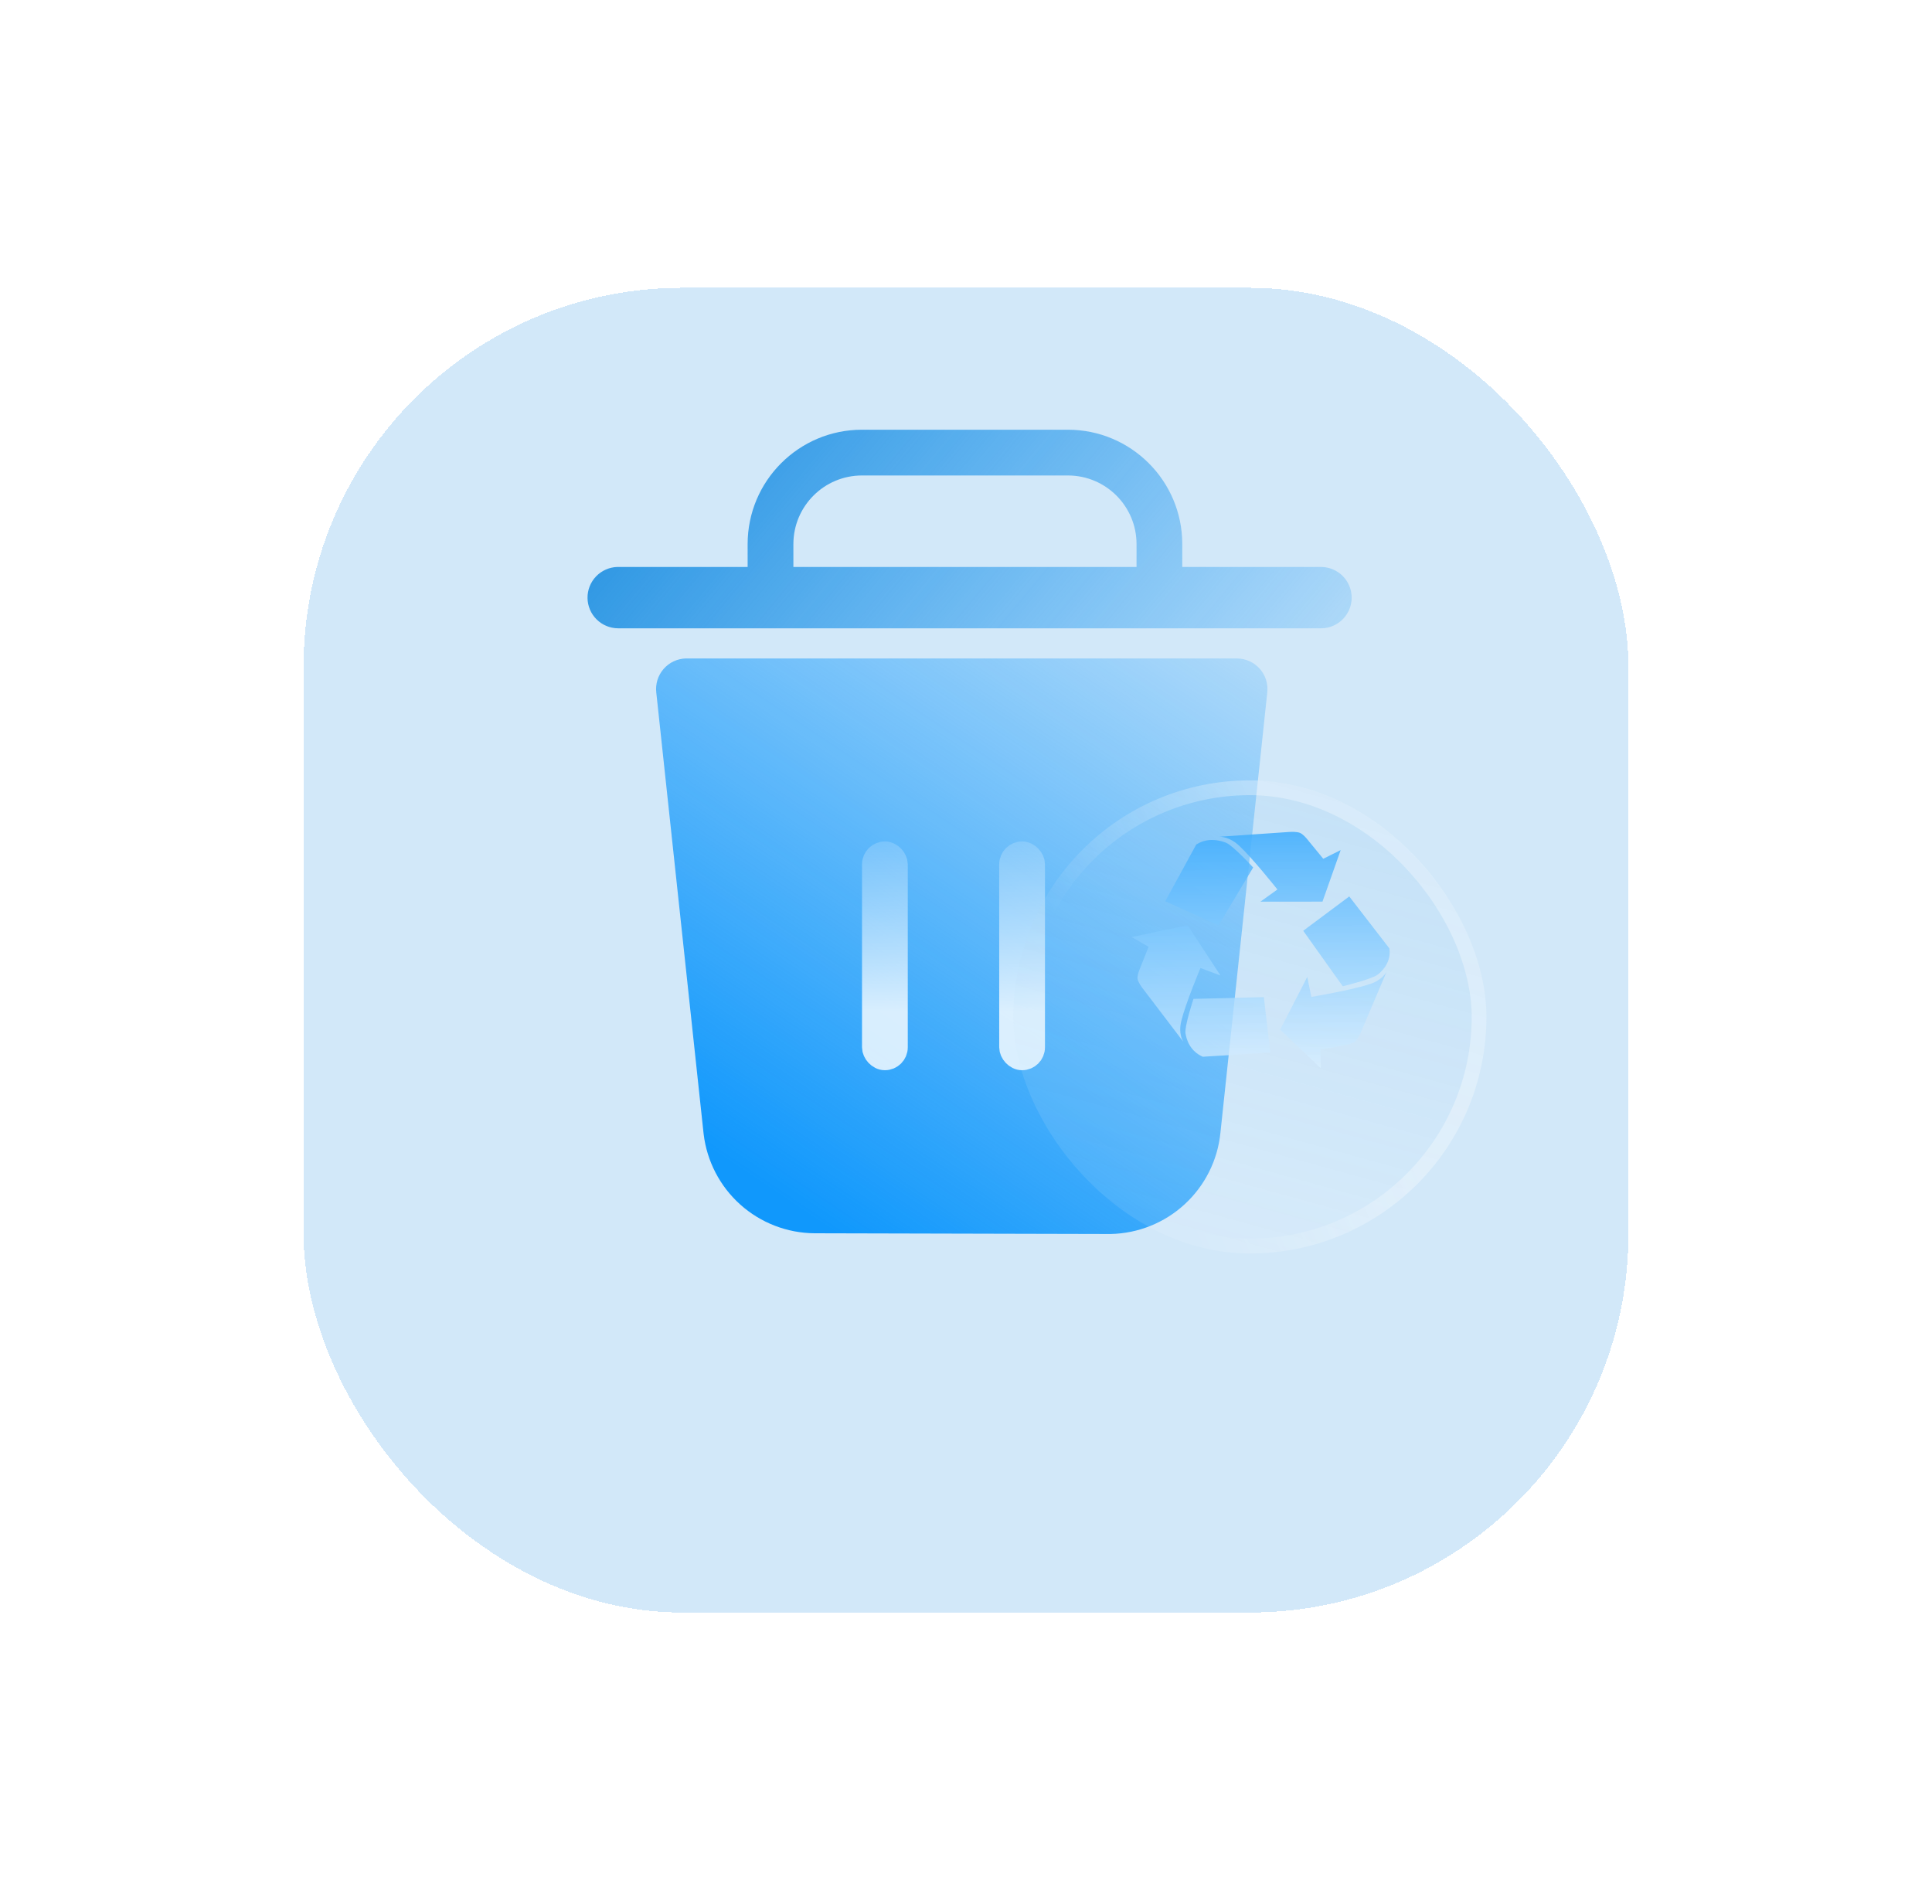
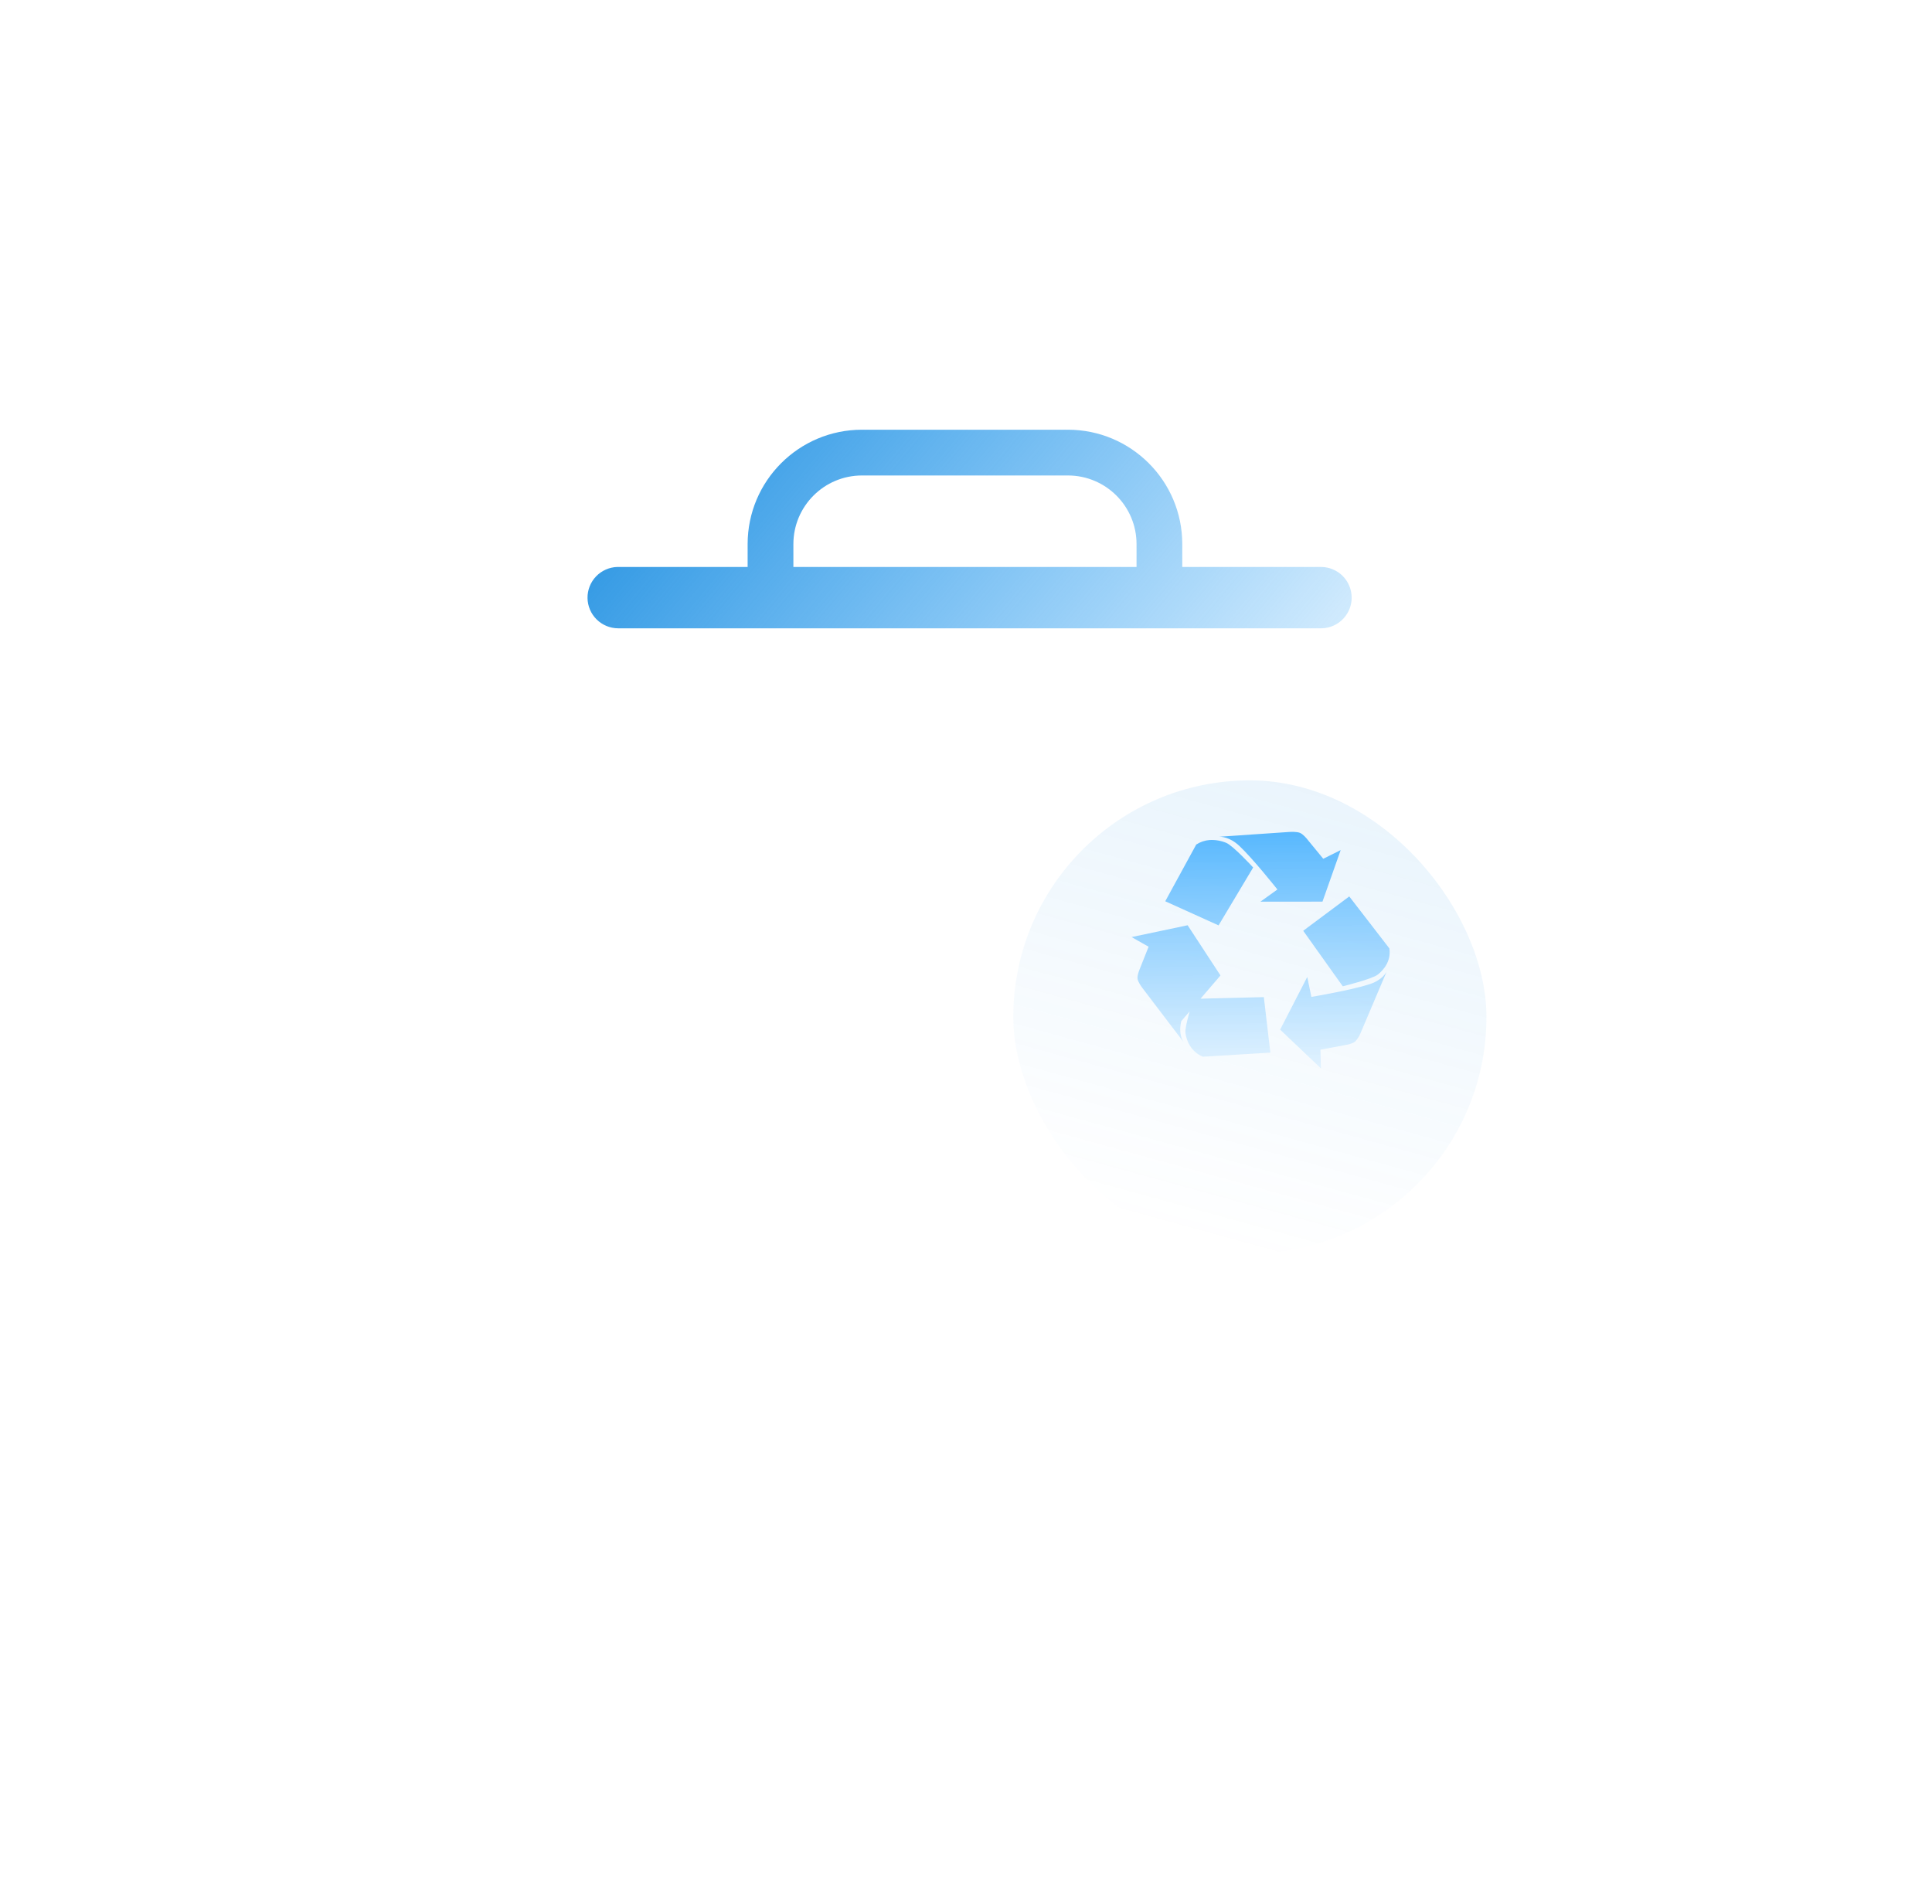
<svg xmlns="http://www.w3.org/2000/svg" width="70" height="69" viewBox="0 0 70 69" fill="none">
  <g filter="url(#filter0_bd_1933_20814)">
-     <rect x="11" y="7" width="48" height="48" rx="13.714" fill="#1E8FE1" fill-opacity="0.2" shape-rendering="crispEdges" />
-   </g>
+     </g>
  <path fill-rule="evenodd" clip-rule="evenodd" d="M31.232 15.571C28.943 15.571 27.088 17.427 27.088 19.716V20.544H22.365C22.074 20.553 21.798 20.676 21.596 20.886C21.395 21.096 21.284 21.377 21.287 21.668C21.291 21.959 21.408 22.238 21.615 22.443C21.821 22.648 22.1 22.765 22.391 22.767H35.143H47.896C48.187 22.758 48.463 22.635 48.664 22.425C48.866 22.215 48.977 21.934 48.973 21.643C48.97 21.352 48.852 21.074 48.646 20.868C48.44 20.663 48.161 20.547 47.87 20.544H42.836V19.716C42.836 17.427 40.981 15.571 38.692 15.571H31.232ZM41.179 20.544V19.716C41.179 18.342 40.065 17.229 38.692 17.229H31.232C29.859 17.229 28.746 18.342 28.746 19.716V20.544H41.179Z" fill="url(#paint0_linear_1933_20814)" />
-   <path d="M45.268 23.957C45.128 23.894 44.976 23.861 44.823 23.86L44.823 23.859H24.851C24.698 23.863 24.547 23.899 24.408 23.964C24.269 24.029 24.145 24.123 24.044 24.239C23.943 24.355 23.867 24.49 23.821 24.637C23.776 24.783 23.761 24.938 23.778 25.09L25.487 41.028L25.494 41.09C25.611 42.076 26.083 42.986 26.823 43.649C27.563 44.311 28.519 44.681 29.512 44.688L40.174 44.714H40.236C41.233 44.696 42.189 44.313 42.923 43.637C43.657 42.962 44.118 42.041 44.218 41.049L45.916 25.09L45.917 25.07C45.932 24.918 45.914 24.764 45.866 24.618C45.818 24.472 45.739 24.338 45.636 24.224C45.533 24.111 45.408 24.019 45.268 23.957Z" fill="url(#paint1_linear_1933_20814)" />
-   <rect x="31.647" y="30.905" width="0.829" height="7.46" rx="0.414" stroke="url(#paint2_linear_1933_20814)" stroke-opacity="0.8" stroke-width="0.829" />
  <rect x="36.618" y="30.905" width="0.829" height="7.46" rx="0.414" stroke="url(#paint3_linear_1933_20814)" stroke-opacity="0.8" stroke-width="0.829" />
  <g filter="url(#filter1_bi_1933_20814)">
-     <rect x="36.714" y="25.856" width="17.143" height="17.143" rx="8.571" fill="white" fill-opacity="0.1" />
    <rect x="36.714" y="25.856" width="17.143" height="17.143" rx="8.571" fill="url(#paint4_linear_1933_20814)" fill-opacity="0.1" />
-     <rect x="36.982" y="26.124" width="16.607" height="16.607" rx="8.304" stroke="url(#paint5_linear_1933_20814)" stroke-opacity="0.32" stroke-width="0.536" />
  </g>
  <g filter="url(#filter2_b_1933_20814)">
-     <path d="M44.901 30.649C45.399 31.116 46.239 32.176 46.283 32.231L45.666 32.673L47.916 32.671L48.575 30.804L47.944 31.118L47.364 30.411L47.362 30.407C47.342 30.384 47.212 30.223 47.095 30.177C46.983 30.135 46.783 30.142 46.74 30.145H46.73L44.165 30.32C44.229 30.316 44.55 30.32 44.901 30.649ZM48.65 35.739C48.703 35.727 49.723 35.472 49.92 35.315C50.117 35.159 50.41 34.834 50.34 34.366L48.886 32.483L47.218 33.727L48.65 35.737V35.739ZM44.429 30.541C44.24 30.462 44.035 30.427 43.831 30.438C43.657 30.451 43.489 30.507 43.342 30.602L42.219 32.658L44.151 33.531L45.404 31.434C45.369 31.393 44.668 30.639 44.429 30.541ZM49.614 35.666C48.955 35.879 47.586 36.11 47.514 36.123L47.364 35.401L46.382 37.309L47.861 38.714L47.841 38.036L48.768 37.863C48.8 37.857 49.007 37.82 49.1 37.74C49.181 37.655 49.245 37.556 49.29 37.447L50.247 35.191C50.223 35.249 50.078 35.517 49.614 35.666ZM42.952 37.441C42.989 37.685 43.125 38.093 43.58 38.291L46.027 38.141L45.791 36.131L43.242 36.194C43.224 36.244 42.914 37.199 42.952 37.441ZM42.798 37.004C42.955 36.362 43.468 35.139 43.495 35.076L44.22 35.346L43.03 33.527L41 33.955L41.616 34.305L41.285 35.138L41.284 35.141C41.272 35.17 41.196 35.357 41.217 35.474C41.238 35.589 41.351 35.745 41.375 35.778L41.38 35.785L42.891 37.77C42.852 37.718 42.689 37.458 42.799 37.005L42.798 37.004Z" fill="url(#paint6_linear_1933_20814)" fill-opacity="0.9" />
+     <path d="M44.901 30.649C45.399 31.116 46.239 32.176 46.283 32.231L45.666 32.673L47.916 32.671L48.575 30.804L47.944 31.118L47.364 30.411L47.362 30.407C47.342 30.384 47.212 30.223 47.095 30.177C46.983 30.135 46.783 30.142 46.74 30.145H46.73L44.165 30.32C44.229 30.316 44.55 30.32 44.901 30.649ZM48.65 35.739C48.703 35.727 49.723 35.472 49.92 35.315C50.117 35.159 50.41 34.834 50.34 34.366L48.886 32.483L47.218 33.727L48.65 35.737V35.739ZM44.429 30.541C44.24 30.462 44.035 30.427 43.831 30.438C43.657 30.451 43.489 30.507 43.342 30.602L42.219 32.658L44.151 33.531L45.404 31.434C45.369 31.393 44.668 30.639 44.429 30.541ZM49.614 35.666C48.955 35.879 47.586 36.11 47.514 36.123L47.364 35.401L46.382 37.309L47.861 38.714L47.841 38.036L48.768 37.863C48.8 37.857 49.007 37.82 49.1 37.74C49.181 37.655 49.245 37.556 49.29 37.447L50.247 35.191C50.223 35.249 50.078 35.517 49.614 35.666ZM42.952 37.441C42.989 37.685 43.125 38.093 43.58 38.291L46.027 38.141L45.791 36.131L43.242 36.194C43.224 36.244 42.914 37.199 42.952 37.441ZM42.798 37.004L44.22 35.346L43.03 33.527L41 33.955L41.616 34.305L41.285 35.138L41.284 35.141C41.272 35.17 41.196 35.357 41.217 35.474C41.238 35.589 41.351 35.745 41.375 35.778L41.38 35.785L42.891 37.77C42.852 37.718 42.689 37.458 42.799 37.005L42.798 37.004Z" fill="url(#paint6_linear_1933_20814)" fill-opacity="0.9" />
  </g>
  <defs>
    <filter id="filter0_bd_1933_20814" x="0.714" y="-3.286" width="68.571" height="72" filterUnits="userSpaceOnUse" color-interpolation-filters="sRGB">
      <feFlood flood-opacity="0" result="BackgroundImageFix" />
      <feGaussianBlur in="BackgroundImageFix" stdDeviation="5.143" />
      <feComposite in2="SourceAlpha" operator="in" result="effect1_backgroundBlur_1933_20814" />
      <feColorMatrix in="SourceAlpha" type="matrix" values="0 0 0 0 0 0 0 0 0 0 0 0 0 0 0 0 0 0 127 0" result="hardAlpha" />
      <feOffset dy="3.429" />
      <feGaussianBlur stdDeviation="5.143" />
      <feComposite in2="hardAlpha" operator="out" />
      <feColorMatrix type="matrix" values="0 0 0 0 0.047 0 0 0 0 0.067 0 0 0 0 0.106 0 0 0 0.24 0" />
      <feBlend mode="normal" in2="effect1_backgroundBlur_1933_20814" result="effect2_dropShadow_1933_20814" />
      <feBlend mode="normal" in="SourceGraphic" in2="effect2_dropShadow_1933_20814" result="shape" />
    </filter>
    <filter id="filter1_bi_1933_20814" x="34.804" y="23.946" width="20.964" height="21.474" filterUnits="userSpaceOnUse" color-interpolation-filters="sRGB">
      <feFlood flood-opacity="0" result="BackgroundImageFix" />
      <feGaussianBlur in="BackgroundImageFix" stdDeviation="0.955" />
      <feComposite in2="SourceAlpha" operator="in" result="effect1_backgroundBlur_1933_20814" />
      <feBlend mode="normal" in="SourceGraphic" in2="effect1_backgroundBlur_1933_20814" result="shape" />
      <feColorMatrix in="SourceAlpha" type="matrix" values="0 0 0 0 0 0 0 0 0 0 0 0 0 0 0 0 0 0 127 0" result="hardAlpha" />
      <feOffset dy="2.421" />
      <feGaussianBlur stdDeviation="1.21" />
      <feComposite in2="hardAlpha" operator="arithmetic" k2="-1" k3="1" />
      <feColorMatrix type="matrix" values="0 0 0 0 0.153 0 0 0 0 0.58 0 0 0 0 0.898 0 0 0 0.16 0" />
      <feBlend mode="normal" in2="shape" result="effect2_innerShadow_1933_20814" />
    </filter>
    <filter id="filter2_b_1933_20814" x="36.714" y="25.857" width="17.922" height="17.143" filterUnits="userSpaceOnUse" color-interpolation-filters="sRGB">
      <feFlood flood-opacity="0" result="BackgroundImageFix" />
      <feGaussianBlur in="BackgroundImageFix" stdDeviation="2.143" />
      <feComposite in2="SourceAlpha" operator="in" result="effect1_backgroundBlur_1933_20814" />
      <feBlend mode="normal" in="SourceGraphic" in2="effect1_backgroundBlur_1933_20814" result="shape" />
    </filter>
    <linearGradient id="paint0_linear_1933_20814" x1="54.028" y1="25.932" x2="32.063" y2="7.697" gradientUnits="userSpaceOnUse">
      <stop stop-color="#1399FB" stop-opacity="0" />
      <stop offset="1" stop-color="#1E8FE1" stop-opacity="0.9" />
    </linearGradient>
    <linearGradient id="paint1_linear_1933_20814" x1="28.463" y1="43.471" x2="46.184" y2="17.014" gradientUnits="userSpaceOnUse">
      <stop stop-color="#1098FC" />
      <stop offset="1" stop-color="#1399FB" stop-opacity="0" />
    </linearGradient>
    <linearGradient id="paint2_linear_1933_20814" x1="32.061" y1="28.832" x2="32.061" y2="38.779" gradientUnits="userSpaceOnUse">
      <stop stop-color="white" stop-opacity="0" />
      <stop offset="0.787" stop-color="white" />
    </linearGradient>
    <linearGradient id="paint3_linear_1933_20814" x1="37.032" y1="28.832" x2="37.032" y2="38.779" gradientUnits="userSpaceOnUse">
      <stop stop-color="white" stop-opacity="0" />
      <stop offset="0.787" stop-color="white" />
    </linearGradient>
    <linearGradient id="paint4_linear_1933_20814" x1="48.12" y1="25.836" x2="43.523" y2="42.514" gradientUnits="userSpaceOnUse">
      <stop stop-color="#2694E5" />
      <stop offset="1" stop-color="#2694E5" stop-opacity="0" />
    </linearGradient>
    <linearGradient id="paint5_linear_1933_20814" x1="45.286" y1="25.856" x2="37.572" y2="29.285" gradientUnits="userSpaceOnUse">
      <stop stop-color="white" />
      <stop offset="1" stop-color="white" stop-opacity="0" />
    </linearGradient>
    <linearGradient id="paint6_linear_1933_20814" x1="45.675" y1="27.415" x2="45.821" y2="40.857" gradientUnits="userSpaceOnUse">
      <stop stop-color="#1099FD" />
      <stop offset="1" stop-color="white" stop-opacity="0.8" />
    </linearGradient>
  </defs>
</svg>